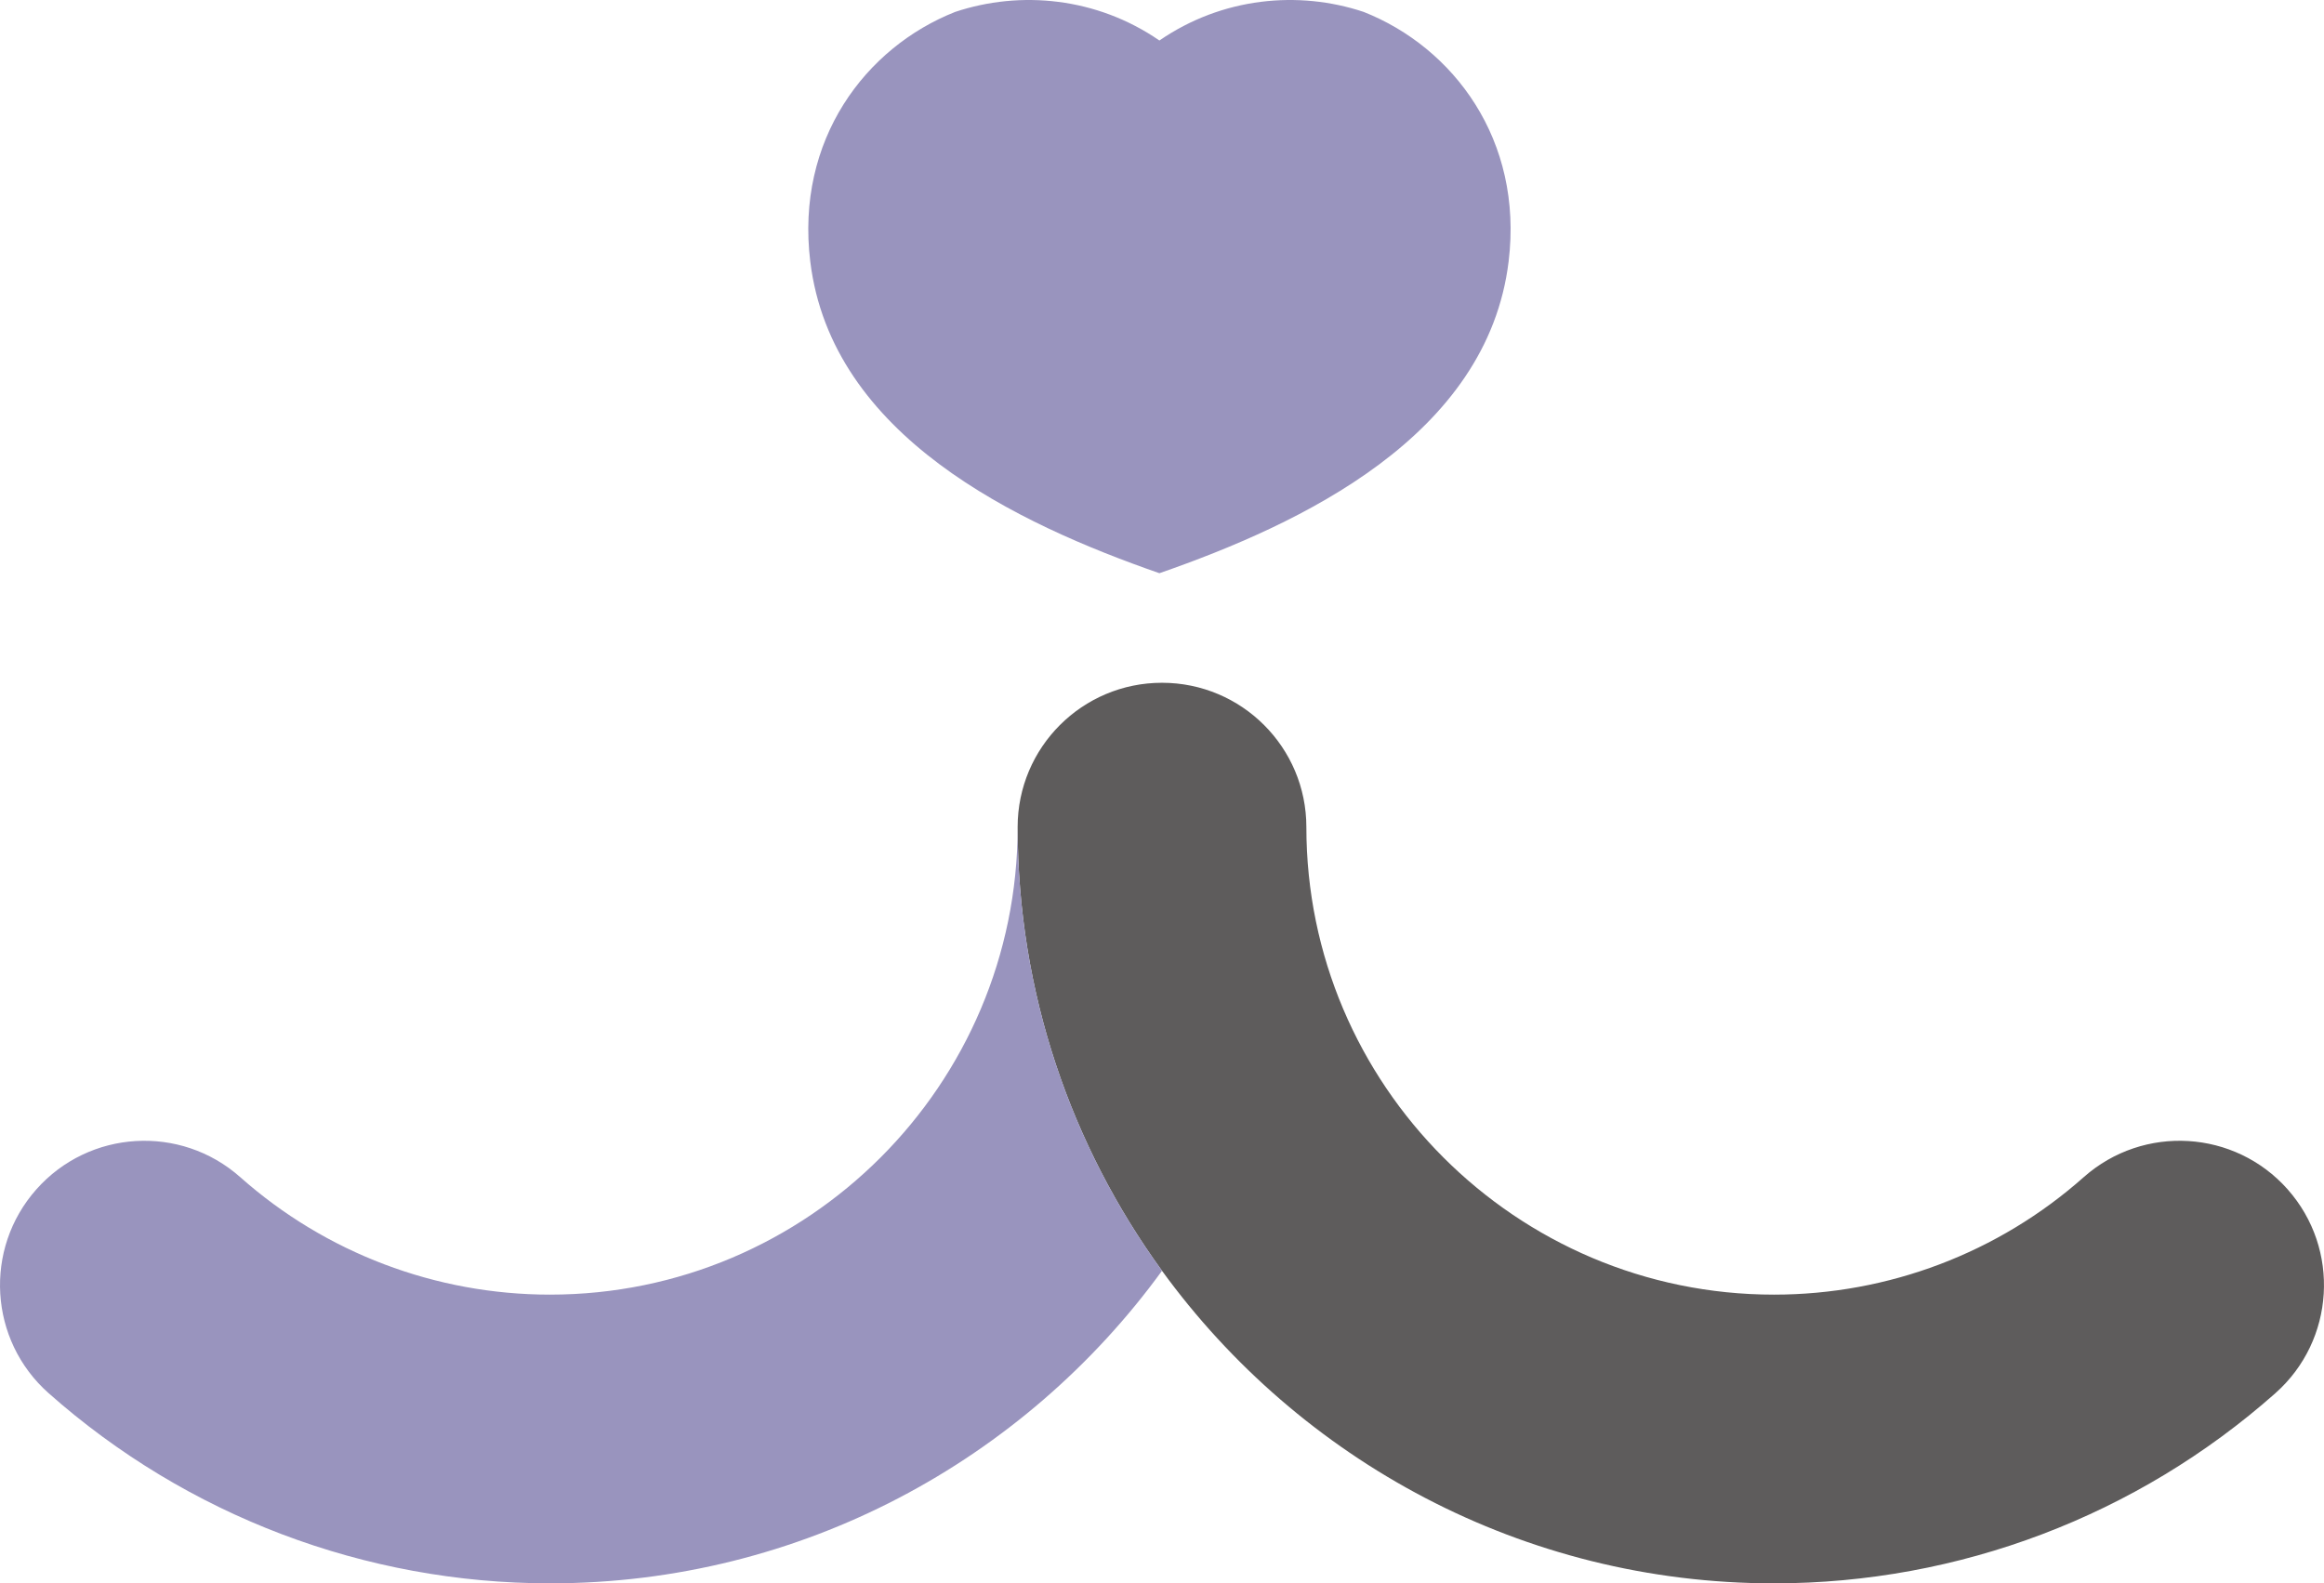
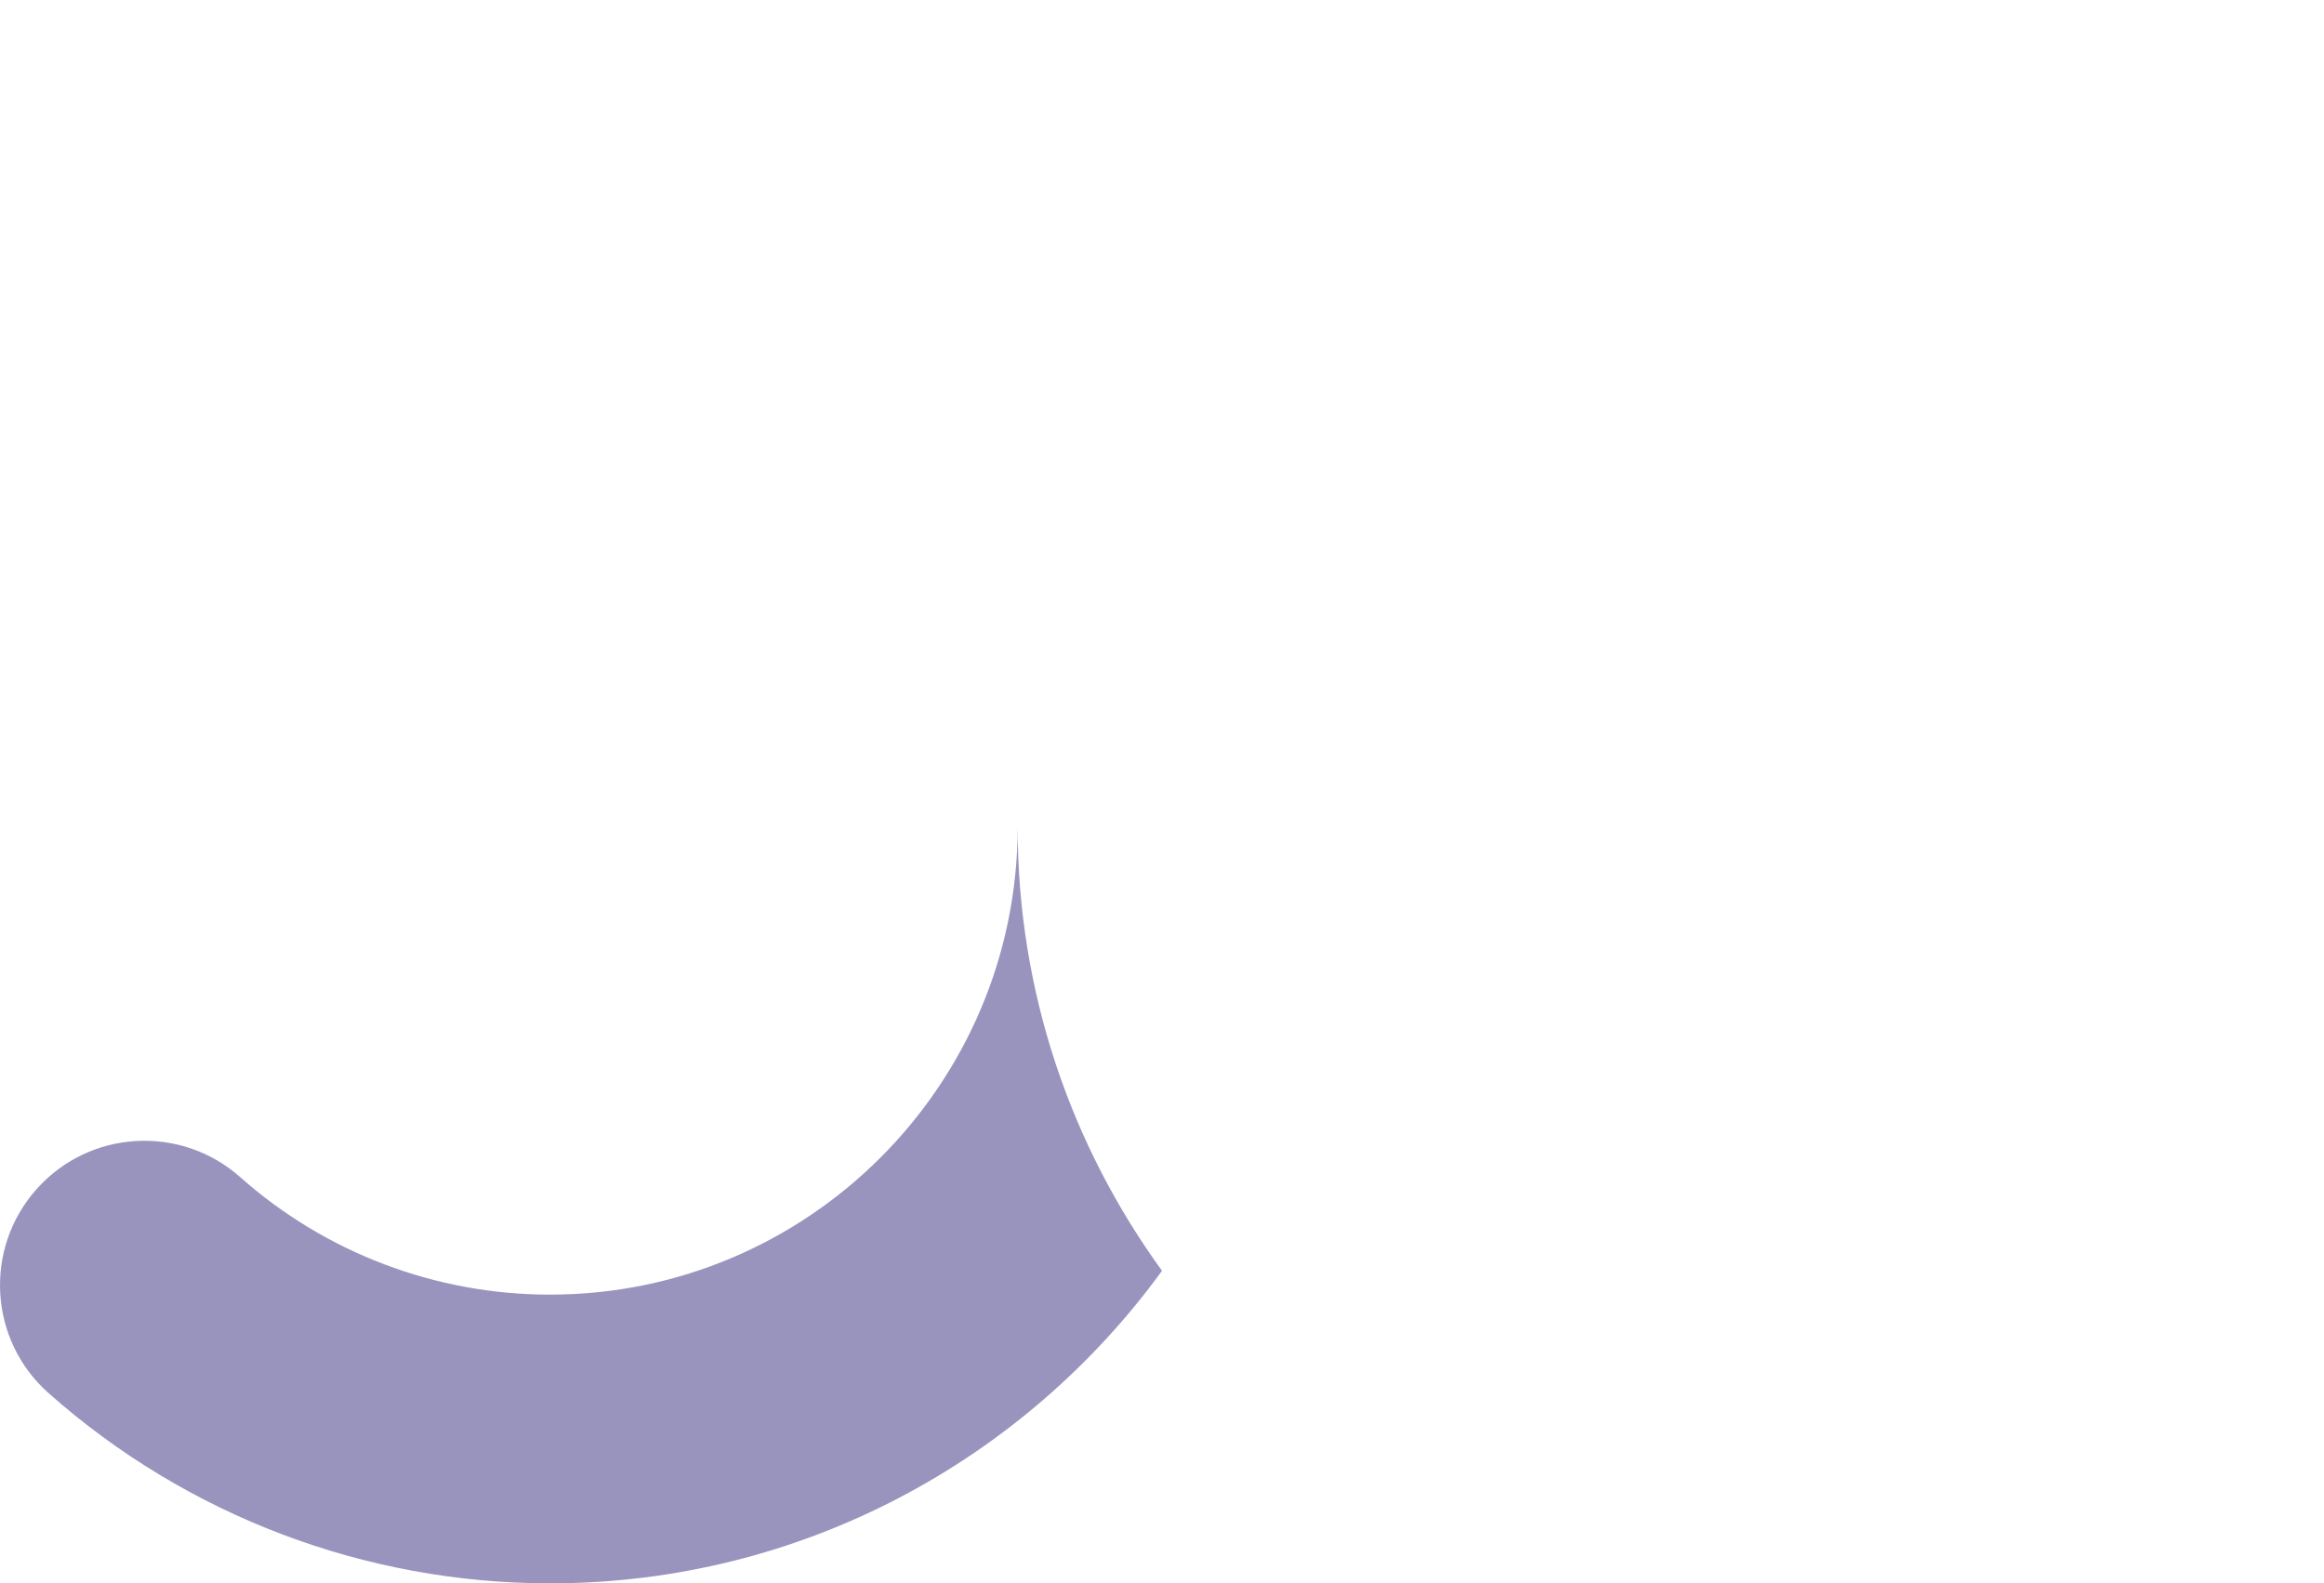
<svg xmlns="http://www.w3.org/2000/svg" id="_レイヤー_2" viewBox="0 0 275.194 187.503">
  <g id="_レイヤー_1-2">
-     <path d="m270.892,140.847c-6.269-7.064-17.066-7.712-24.141-1.454-10.107,8.977-23.151,13.92-36.687,13.92-30.535,0-55.372-24.84-55.372-55.367,0-9.438-7.654-17.091-17.095-17.091s-17.095,7.653-17.095,17.091c0,19.618,6.357,37.768,17.095,52.54,16.296,22.409,42.701,37.017,72.466,37.017,21.906,0,42.993-8.001,59.377-22.521,7.061-6.266,7.712-17.069,1.45-24.134Z" style="fill:#5e5c5c;" />
    <g>
      <path d="m65.14,153.313c-13.55,0-26.587-4.943-36.702-13.92-7.067-6.258-17.871-5.61-24.133,1.454-6.263,7.064-5.618,17.868,1.45,24.134,16.384,14.521,37.471,22.521,59.385,22.521,29.766,0,56.169-14.607,72.459-37.017-10.737-14.773-17.095-32.922-17.095-52.54,0,30.527-24.836,55.367-55.364,55.367Z" style="fill:#9994be;" />
-       <path d="m161.483,1.413c-7.727-2.578-16.772-1.728-24.192,3.384-7.419-5.112-16.457-5.962-24.192-3.384-10.598,4.192-18.904,15.135-17.153,29.542,2.512,20.702,24.558,31.092,41.345,36.925,16.787-5.833,38.84-16.223,41.353-36.925,1.75-14.407-6.556-25.35-17.161-29.542Z" style="fill:#9994be;" />
    </g>
  </g>
</svg>